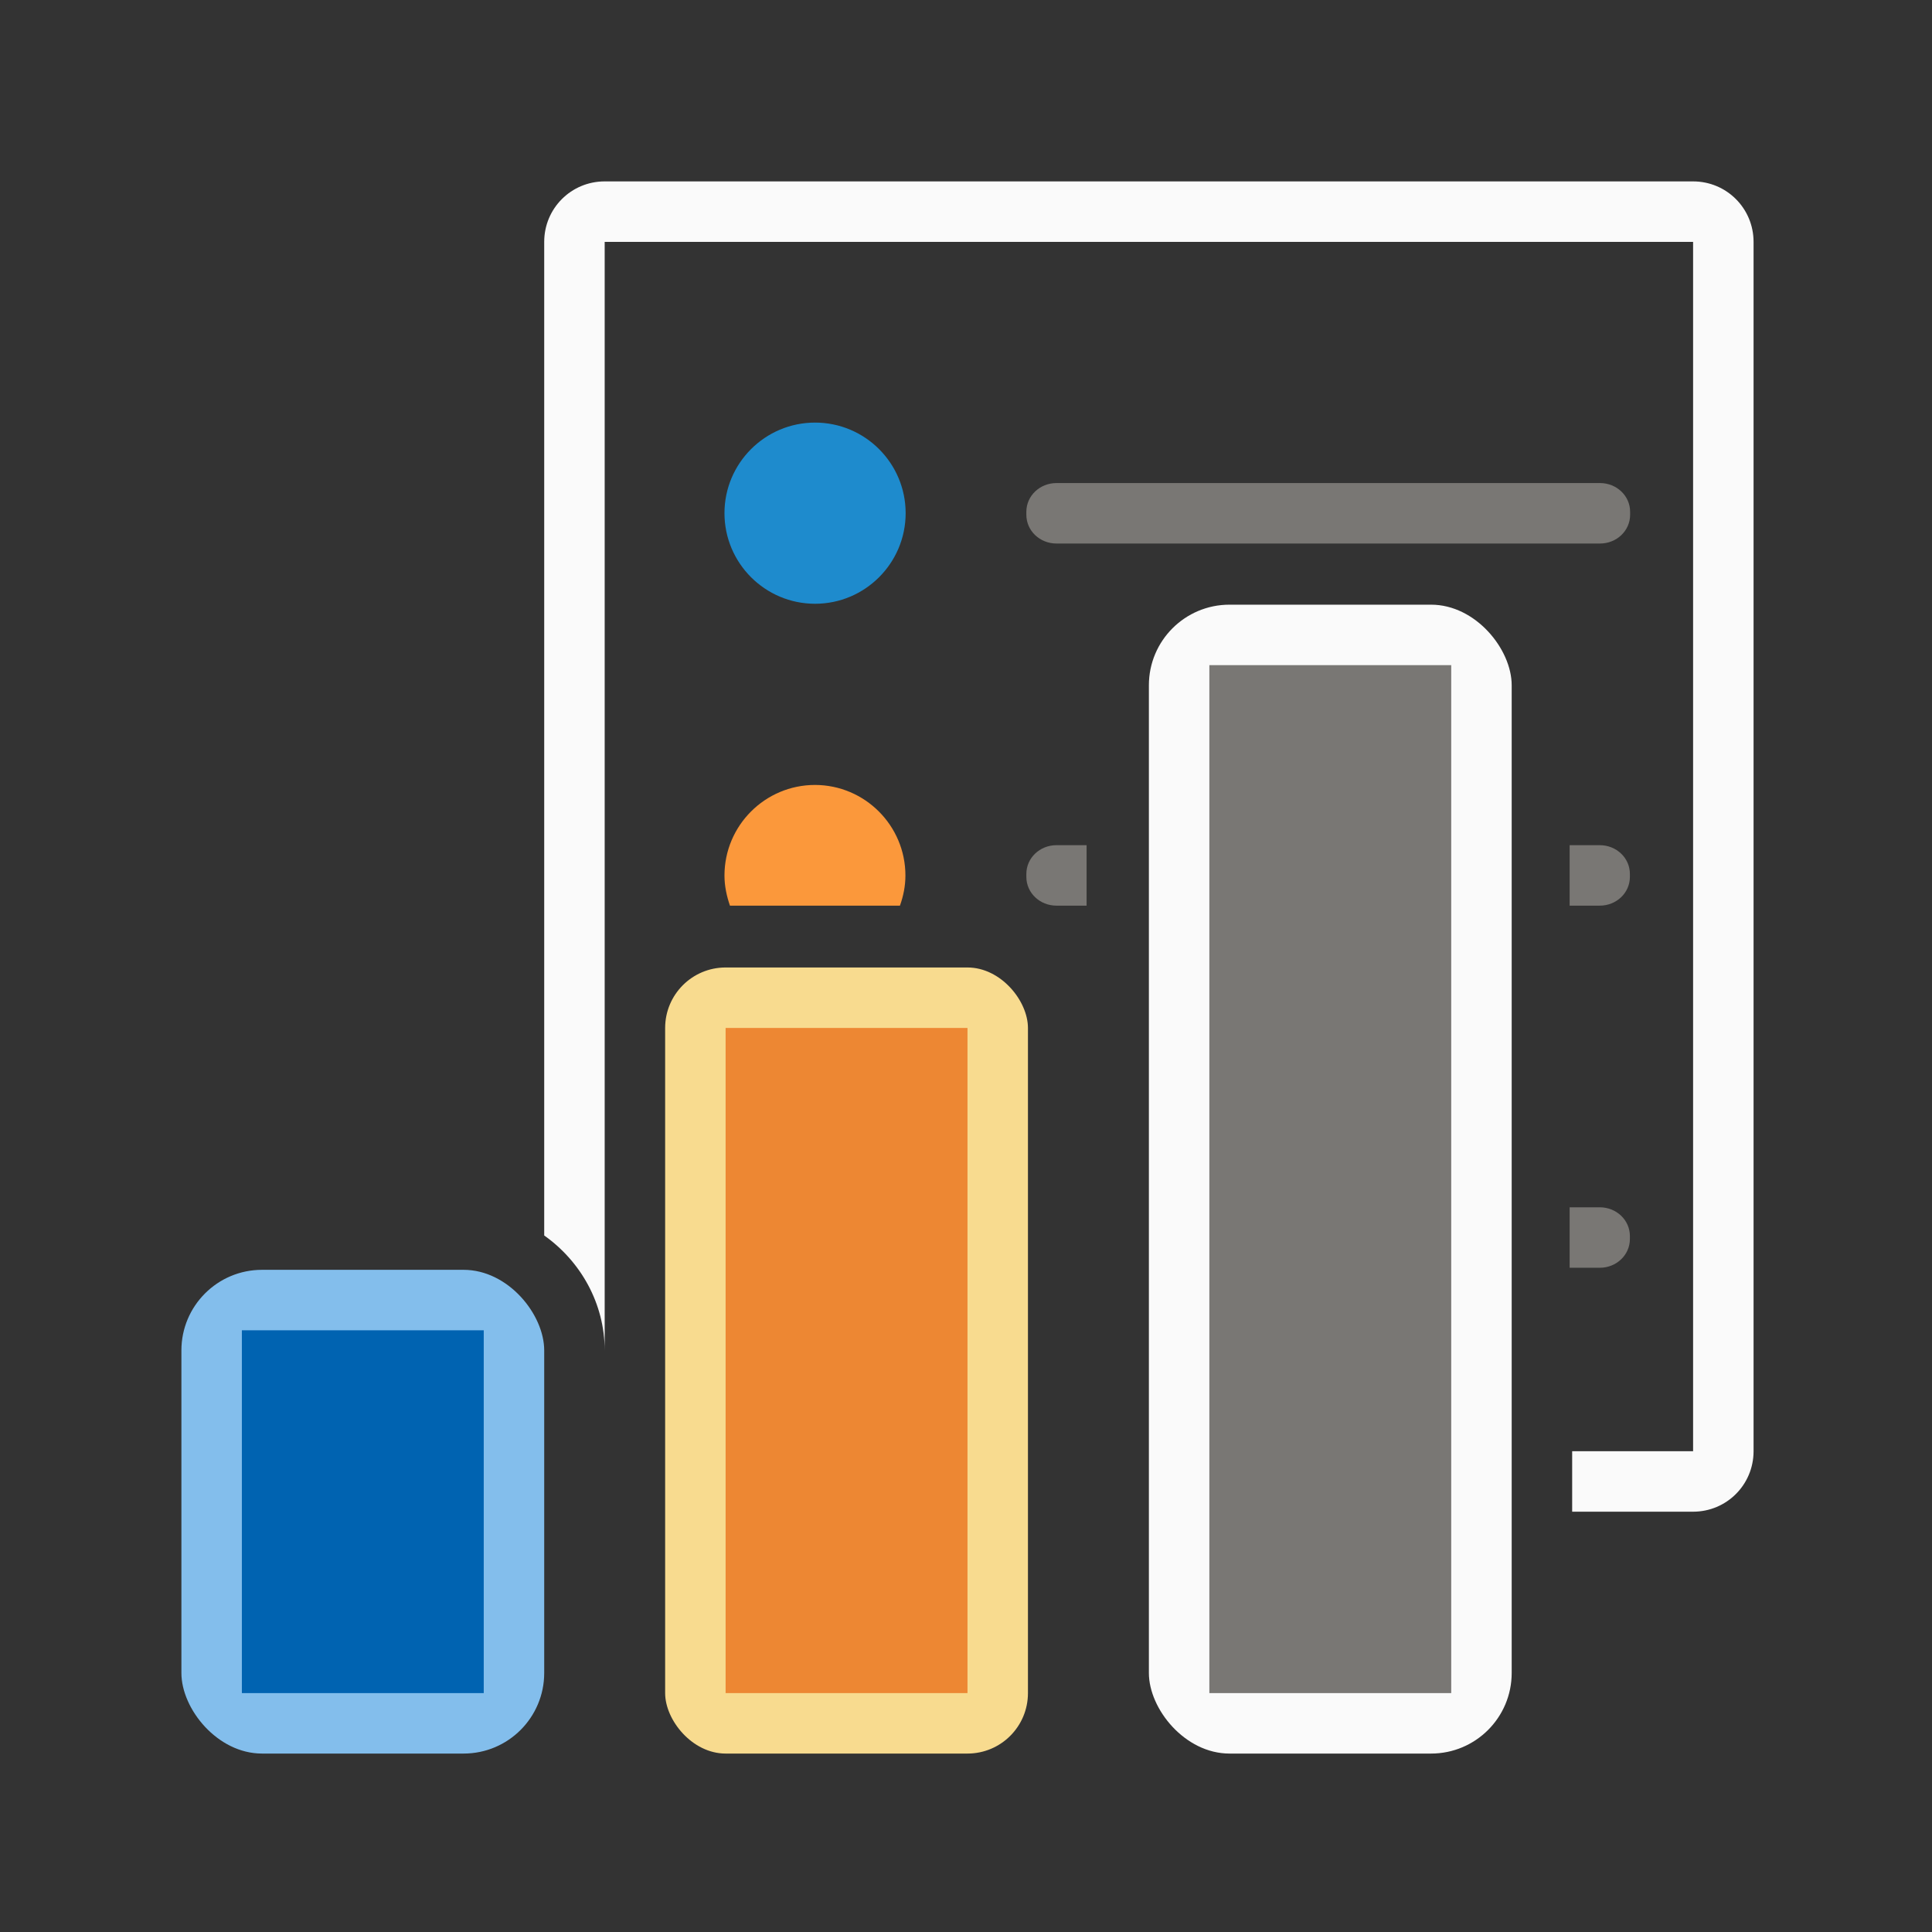
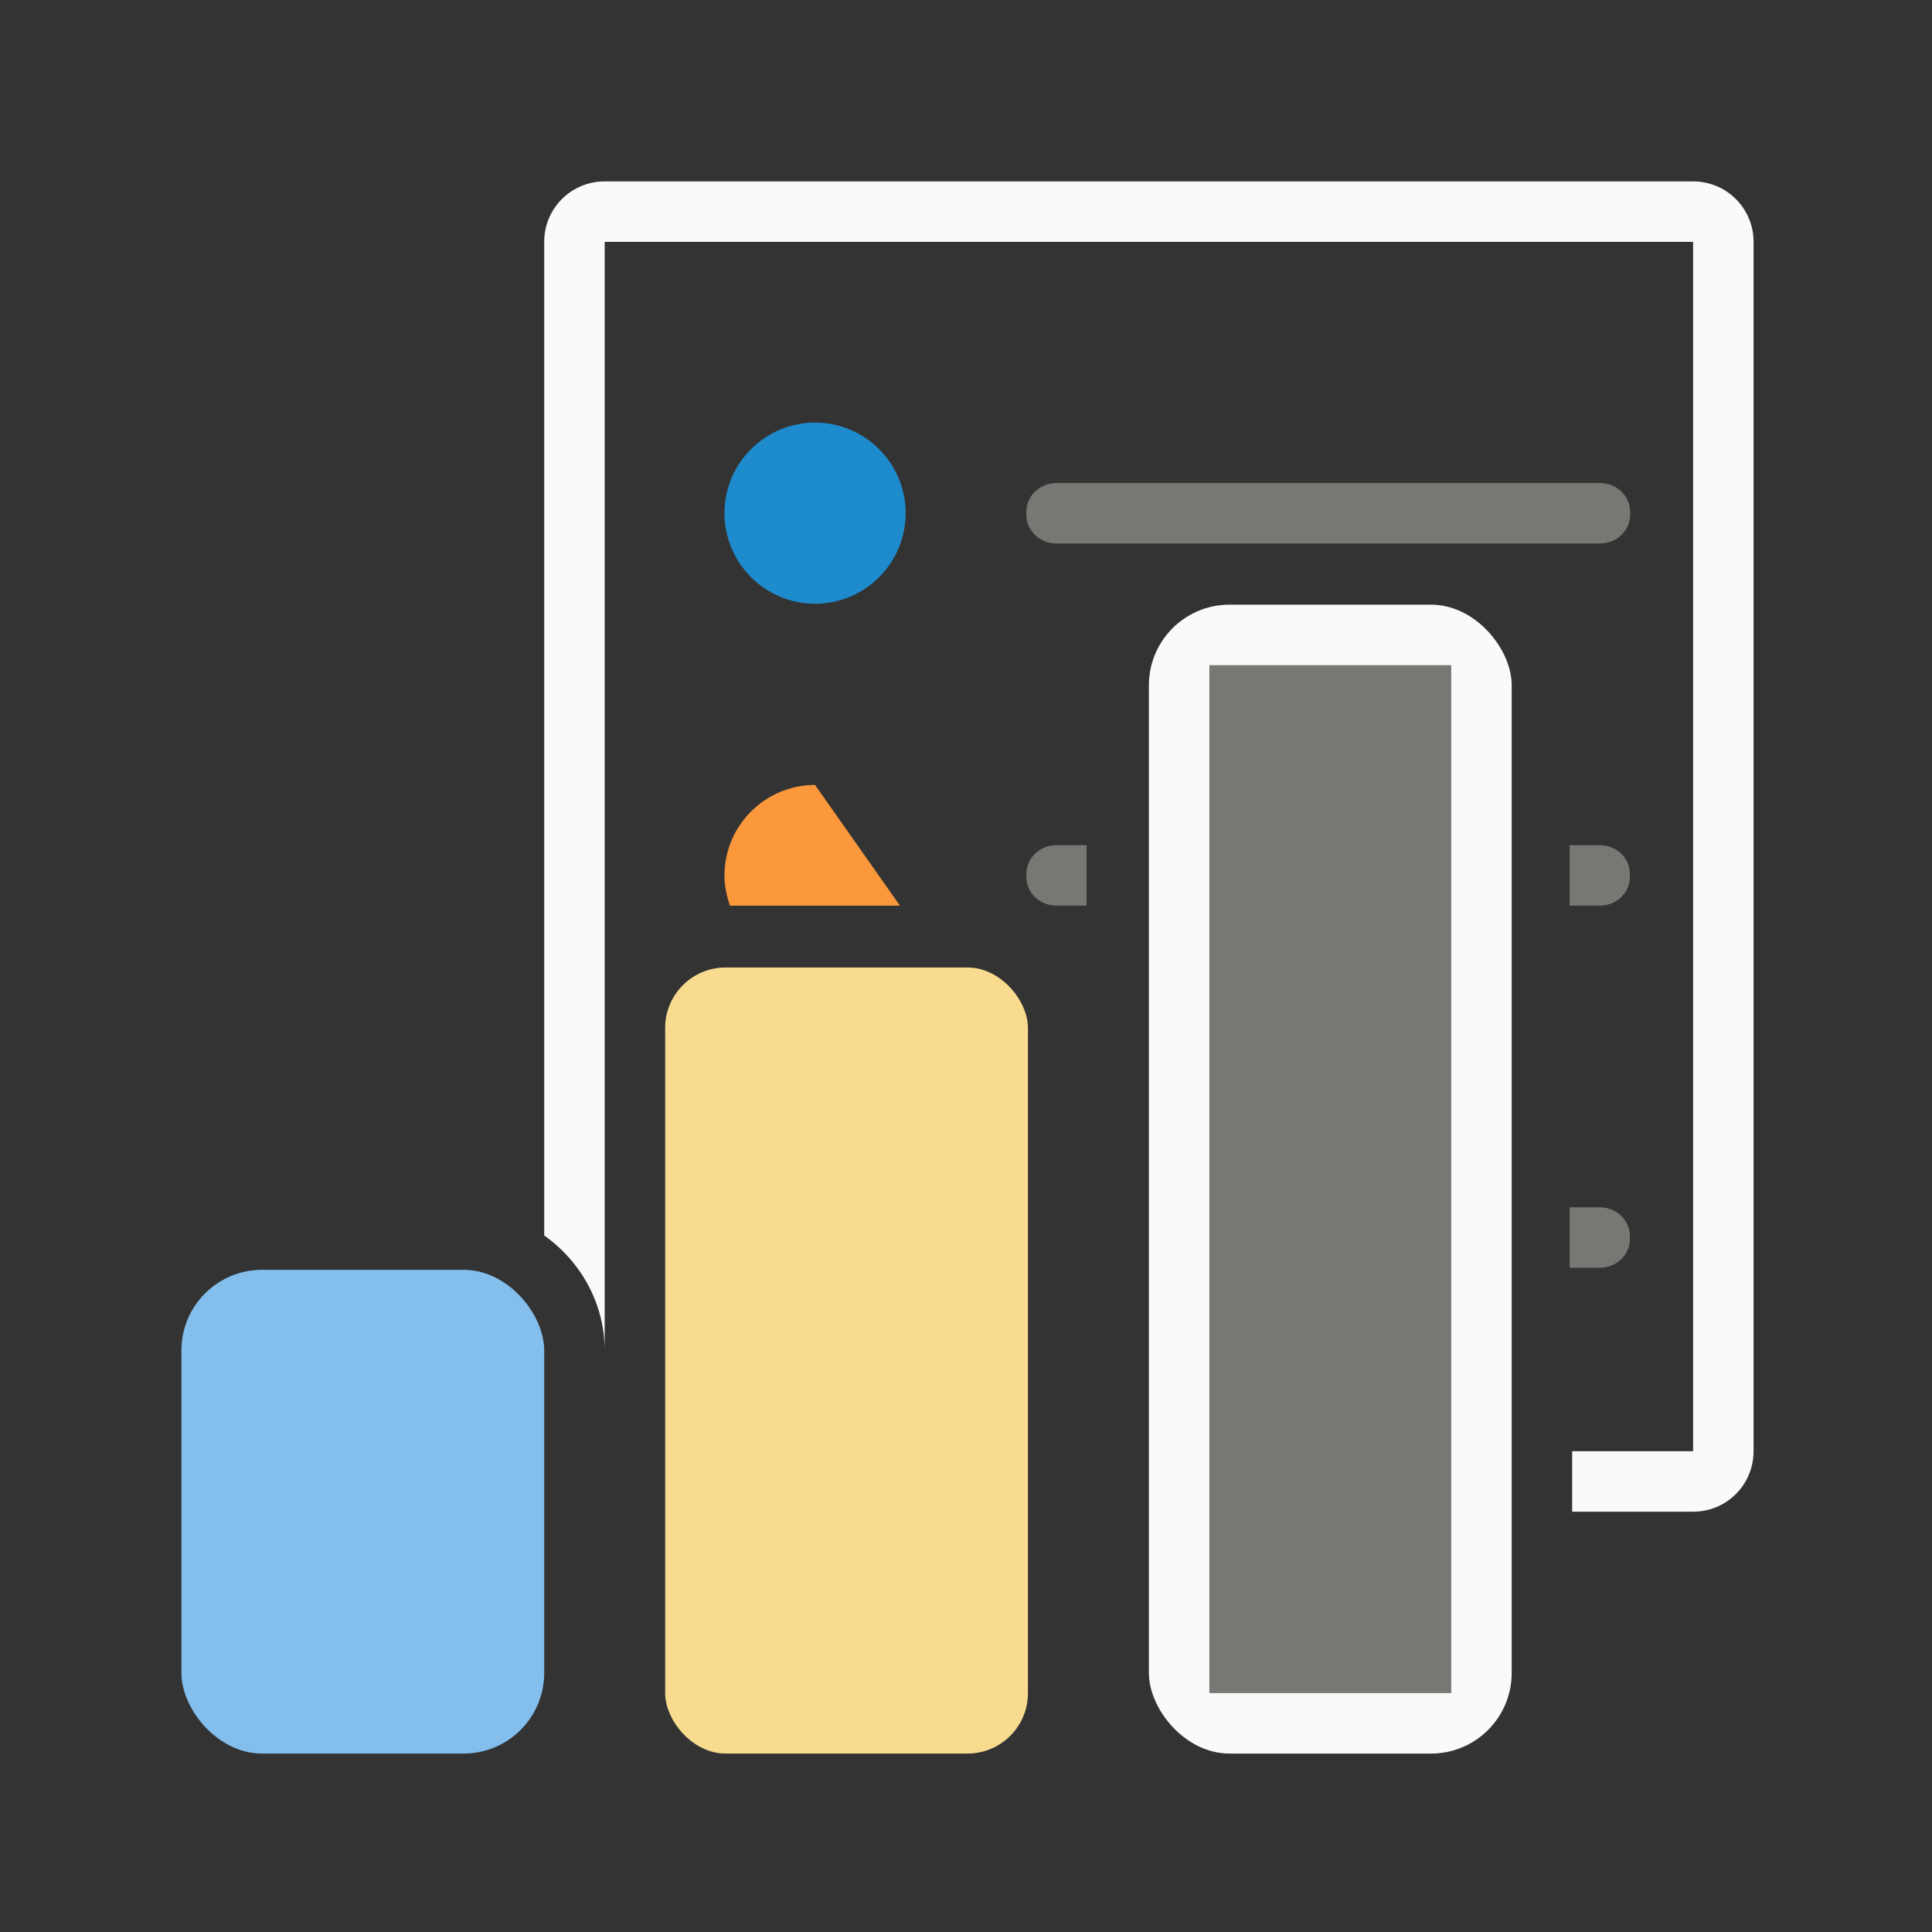
<svg xmlns="http://www.w3.org/2000/svg" height="32" viewBox="0 0 8.467 8.467" width="32">
  <rect x="0" y="0" width="8.467" height="8.467" fill="#333333" stroke="none" />
  <g stroke-width=".265" transform="translate(0 -288.533)">
    <path d="m10 3c-.554 0-1 .446-1 1v16.432c.6.425 1 1.121 1 1.902v-5.334-13h18v20h-2v1h2c.554 0 1-.446 1-1v-20c0-.554-.446-1-1-1z" fill="#fafafa" stroke-width="1" transform="matrix(.265 0 0 .265 0 288.533)" />
    <path d="m4.63 290.65c-.073 0-.132.056-.132.126v.013c0 .07.059.126.132.126h.75.882.75c.073 0 .132-.056.132-.126v-.013c0-.07-.059-.126-.132-.126zm0 1.587c-.073 0-.132.056-.132.126v.013c0 .07.059.126.132.126h.132v-.265zm2.249 0v.265h.132c.073 0 .132-.056.132-.126v-.013c0-.07-.059-.126-.132-.126zm0 1.587v.265h.132c.073 0 .132-.056.132-.126v-.013c0-.07-.059-.126-.132-.126z" fill="#797774" />
    <path d="m3.969 290.782c0 .219-.178.397-.397.397s-.397-.178-.397-.397.178-.397.397-.397.397.178.397.397z" fill="#1e8bcd" />
-     <path d="m3.572 291.973c-.219 0-.397.178-.397.397 0 .047.01.091.024.132h.745c.015-.042.024-.086.024-.132 0-.219-.178-.397-.397-.397z" fill="#fb983b" />
+     <path d="m3.572 291.973c-.219 0-.397.178-.397.397 0 .047.01.091.024.132h.745z" fill="#fb983b" />
    <path d="m3.969 293.957c0 .219-.178.397-.397.397s-.397-.178-.397-.397.178-.397.397-.397.397.178.397.397z" fill="#797774" />
  </g>
  <g transform="scale(.265)">
    <rect fill="#83beec" height="8" ry="1.333" width="6" x="3" y="21" />
    <rect fill="#fafafa" height="19" ry="1.333" width="6" x="19" y="10" />
    <rect fill="#f8db8f" height="13" ry="1" width="6" x="11" y="16" />
-     <path d="m4 22h4v6h-4z" fill="#0063b1" stroke-width="1.359" />
-     <path d="m12 17h4v11h-4z" fill="#ed8733" stroke-width="1.333" />
    <path d="m20 11h4v17h-4z" fill="#797774" stroke-width="1.366" />
  </g>
</svg>